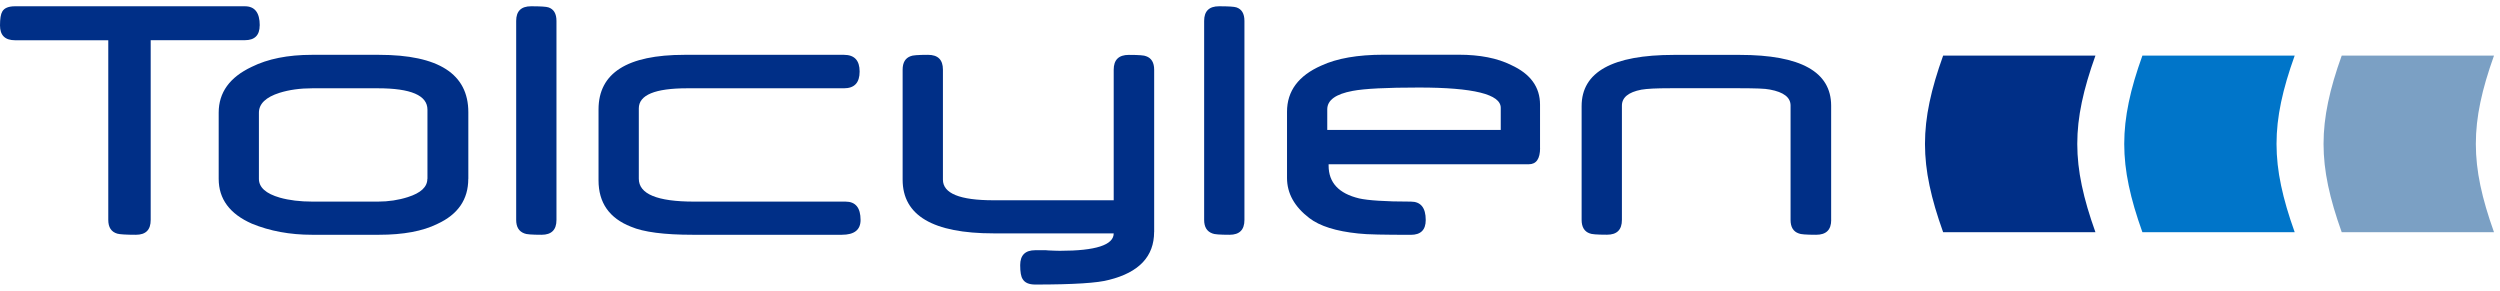
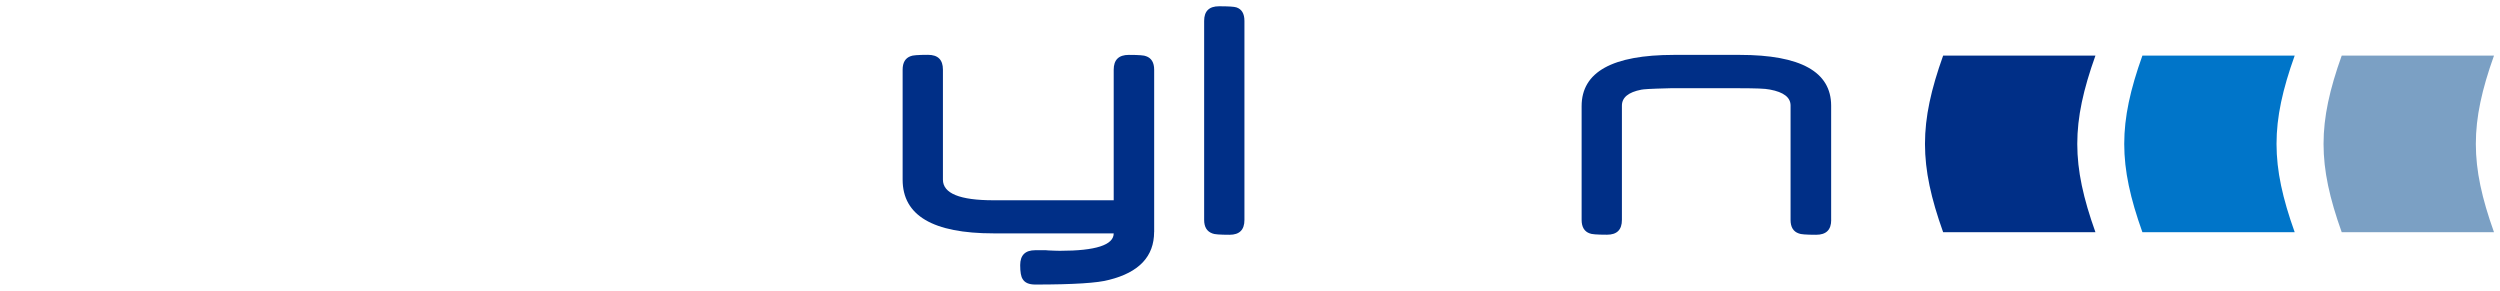
<svg xmlns="http://www.w3.org/2000/svg" width="318" height="37" viewBox="0 0 318 37" fill="none">
-   <path d="M33.032 3.229C33.032 4.485 32.401 5.113 31.138 5.113H19.168V27.979C19.168 29.235 18.545 29.863 17.29 29.863C16.035 29.863 15.231 29.811 14.923 29.722C14.156 29.501 13.773 28.917 13.773 27.979V5.12H1.916C0.639 5.12 0 4.492 0 3.236C0 2.372 0.098 1.788 0.293 1.463C0.549 1.02 1.09 0.798 1.916 0.798H31.146C32.408 0.798 33.039 1.611 33.039 3.229H33.032Z" fill="#002F87" />
-   <path d="M59.564 22.755C59.564 25.363 58.257 27.277 55.634 28.481C53.771 29.405 51.299 29.863 48.21 29.863H39.689C36.872 29.863 34.324 29.39 32.04 28.451C29.222 27.21 27.817 25.312 27.817 22.748V14.326C27.817 11.762 29.215 9.826 32.017 8.504C34.069 7.484 36.624 6.974 39.667 6.974H48.21C55.785 6.974 59.572 9.405 59.572 14.274V22.748L59.564 22.755ZM54.372 22.755V13.949C54.372 12.131 52.268 11.23 48.06 11.23H39.734C38.179 11.23 36.789 11.422 35.557 11.806C33.806 12.36 32.934 13.21 32.934 14.333V22.755C32.934 23.834 33.821 24.632 35.602 25.142C36.781 25.474 38.164 25.644 39.749 25.644H48.075C49.42 25.644 50.69 25.452 51.885 25.068C53.538 24.543 54.357 23.775 54.357 22.755H54.372Z" fill="#002F87" />
-   <path d="M70.783 27.979C70.783 29.235 70.151 29.863 68.889 29.863C67.627 29.863 66.913 29.803 66.703 29.693C66.004 29.442 65.658 28.865 65.658 27.971V2.66C65.658 1.419 66.289 0.798 67.552 0.798C68.731 0.798 69.468 0.842 69.761 0.938C70.437 1.16 70.783 1.736 70.783 2.66V27.979Z" fill="#002F87" />
-   <path d="M109.465 27.979C109.465 29.235 108.669 29.863 107.083 29.863H88.125C84.481 29.863 81.866 29.523 80.258 28.836C77.508 27.757 76.133 25.792 76.133 22.94V13.919C76.133 9.287 79.777 6.974 87.058 6.974H107.354C108.684 6.974 109.345 7.684 109.345 9.102C109.345 10.521 108.684 11.23 107.354 11.23H87.427C83.316 11.23 81.257 12.08 81.257 13.786V22.733C81.257 24.676 83.594 25.644 88.276 25.644H107.549C108.827 25.644 109.465 26.42 109.465 27.986V27.979Z" fill="#002F87" />
  <path d="M146.803 29.508C146.803 32.611 144.894 34.643 141.077 35.596C139.672 35.995 136.539 36.194 131.684 36.194C130.888 36.194 130.354 35.965 130.084 35.5C129.874 35.197 129.768 34.606 129.768 33.727C129.768 32.463 130.407 31.828 131.684 31.828H132.992C133.157 31.828 133.24 31.835 133.262 31.85C133.616 31.865 133.924 31.88 134.172 31.887C134.42 31.894 134.637 31.902 134.818 31.902C139.379 31.902 141.663 31.163 141.663 29.685H126.372C118.67 29.685 114.815 27.41 114.815 22.859V8.866C114.815 7.957 115.153 7.388 115.837 7.144C116.048 7.034 116.784 6.974 118.046 6.974C119.309 6.974 119.94 7.602 119.94 8.858V22.851C119.94 24.602 122.081 25.474 126.372 25.474H141.663V8.866C141.663 7.61 142.302 6.982 143.579 6.982C144.857 6.982 145.578 7.041 145.788 7.152C146.465 7.388 146.81 7.964 146.81 8.873V29.515L146.803 29.508Z" fill="#002F87" />
  <path d="M158.292 27.979C158.292 29.235 157.661 29.863 156.398 29.863C155.136 29.863 154.422 29.803 154.212 29.693C153.513 29.442 153.167 28.865 153.167 27.971V2.66C153.167 1.419 153.798 0.798 155.061 0.798C156.241 0.798 156.977 0.842 157.27 0.938C157.946 1.16 158.292 1.736 158.292 2.66V27.979Z" fill="#002F87" />
-   <path d="M195.9 18.817C195.9 20.199 195.419 20.893 194.465 20.893H168.999V21.064C168.999 23.228 170.292 24.617 172.884 25.238C173.448 25.363 174.274 25.467 175.349 25.533C176.423 25.607 177.798 25.644 179.459 25.644C180.721 25.644 181.353 26.42 181.353 27.986C181.353 29.242 180.721 29.87 179.459 29.87C177.746 29.87 176.341 29.855 175.251 29.833C174.162 29.811 173.328 29.767 172.764 29.7C169.946 29.412 167.88 28.762 166.55 27.742C164.656 26.294 163.709 24.595 163.709 22.637V14.215C163.709 11.577 165.167 9.619 168.075 8.341C170.066 7.418 172.704 6.96 175.988 6.96H185.553C188.235 6.96 190.467 7.396 192.225 8.275C194.668 9.39 195.892 11.068 195.892 13.313V18.825L195.9 18.817ZM190.895 16.527V13.712C190.895 11.991 187.424 11.134 180.481 11.134C176.386 11.134 173.575 11.274 172.058 11.562C169.909 11.961 168.827 12.737 168.827 13.905V16.527H190.888H190.895Z" fill="#002F87" />
-   <path d="M232.929 27.979C232.929 29.235 232.291 29.863 231.013 29.863C229.736 29.863 229.014 29.803 228.804 29.693C228.105 29.456 227.76 28.88 227.76 27.971V13.424C227.76 12.39 226.888 11.718 225.137 11.393C224.829 11.326 224.356 11.282 223.717 11.259C223.078 11.237 222.274 11.223 221.305 11.223H212.468C211.582 11.223 210.83 11.237 210.222 11.267C209.613 11.296 209.132 11.348 208.779 11.407C207.126 11.725 206.307 12.405 206.307 13.439V27.971C206.307 29.227 205.676 29.855 204.413 29.855C203.151 29.855 202.415 29.796 202.204 29.685C201.528 29.449 201.182 28.873 201.182 27.964V13.498C201.182 9.154 205.097 6.982 212.927 6.982H221.297C229.052 6.982 232.922 9.139 232.922 13.446V27.979H232.929Z" fill="#002F87" />
+   <path d="M232.929 27.979C232.929 29.235 232.291 29.863 231.013 29.863C229.736 29.863 229.014 29.803 228.804 29.693C228.105 29.456 227.76 28.88 227.76 27.971V13.424C227.76 12.39 226.888 11.718 225.137 11.393C224.829 11.326 224.356 11.282 223.717 11.259C223.078 11.237 222.274 11.223 221.305 11.223H212.468C209.613 11.296 209.132 11.348 208.779 11.407C207.126 11.725 206.307 12.405 206.307 13.439V27.971C206.307 29.227 205.676 29.855 204.413 29.855C203.151 29.855 202.415 29.796 202.204 29.685C201.528 29.449 201.182 28.873 201.182 27.964V13.498C201.182 9.154 205.097 6.982 212.927 6.982H221.297C229.052 6.982 232.922 9.139 232.922 13.446V27.979H232.929Z" fill="#002F87" />
  <path d="M266.54 7.071C263.459 15.7 263.459 20.908 266.54 29.538H247.168C244.088 20.908 244.088 15.7 247.168 7.071H266.54Z" fill="#002F87" />
  <path d="M291.885 7.071C288.804 15.7 288.804 20.908 291.885 29.538H272.513C269.433 20.908 269.433 15.7 272.513 7.071H291.885Z" fill="#0075C9" />
  <path d="M317.237 7.071C314.157 15.7 314.157 20.908 317.237 29.538H297.866C294.785 20.908 294.785 15.7 297.866 7.071H317.237Z" fill="#7BA0C4" />
</svg>